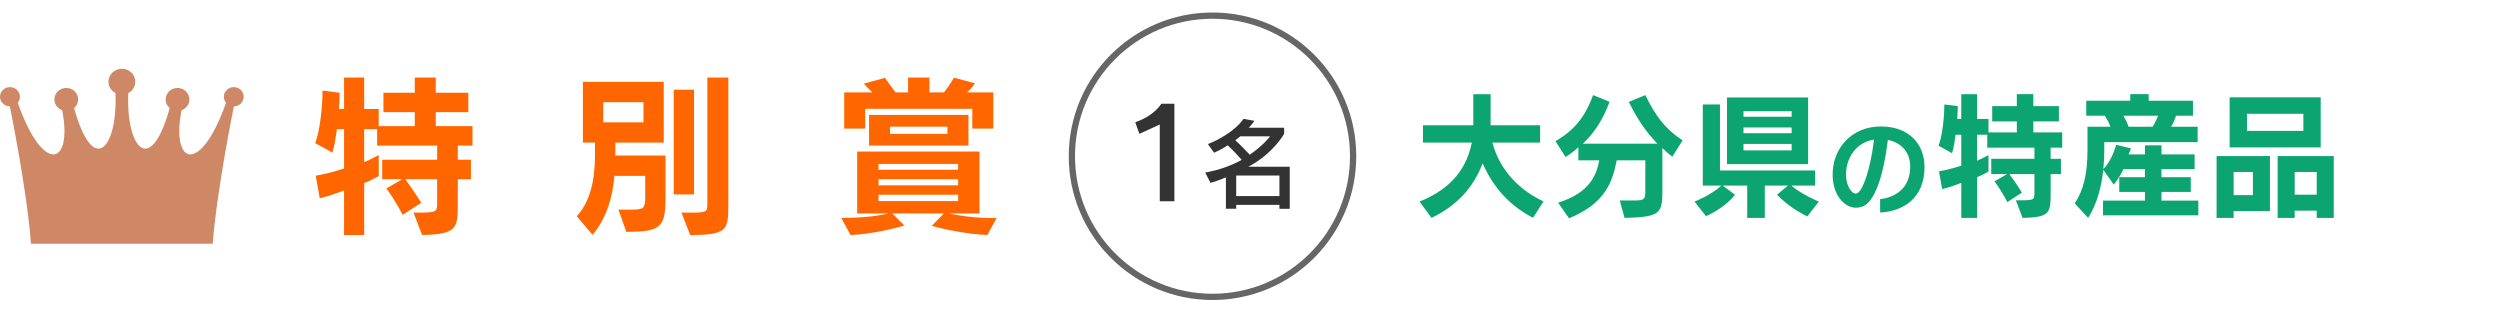
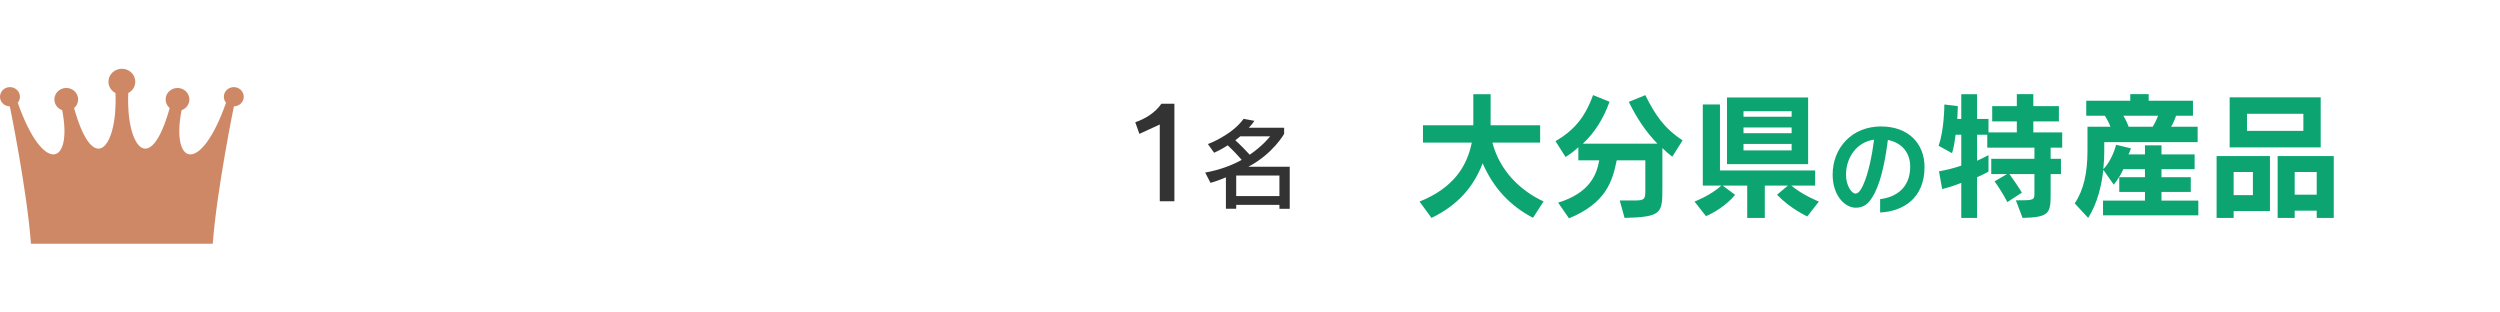
<svg xmlns="http://www.w3.org/2000/svg" width="400" height="50" viewBox="0 0 400 50">
  <path fill="#CF8865" d="M37.716 13.964c-.868-.154-1.709.39-1.874 1.224-.091.462.037.916.32 1.251-4.068 11.575-8.839 10.062-7.112 1.197.731-.263 1.252-.934 1.252-1.722 0-1.015-.85-1.84-1.901-1.84-1.051 0-1.901.825-1.901 1.84 0 .544.247 1.042.649 1.378-3.135 11.222-7.002 6.218-6.627-2.402.676-.354 1.124-1.033 1.124-1.822 0-1.142-.96-2.067-2.148-2.067-1.179 0-2.148.925-2.148 2.067 0 .789.457 1.468 1.124 1.822.384 8.62-3.483 13.624-6.618 2.402.402-.335.649-.834.649-1.378 0-1.015-.85-1.84-1.901-1.84s-1.901.825-1.901 1.84c0 .789.521 1.459 1.252 1.722 1.718 8.865-3.044 10.379-7.112-1.197.283-.335.411-.789.32-1.251-.173-.834-1.005-1.378-1.873-1.224-.859.163-1.426.979-1.261 1.813.146.725.804 1.233 1.545 1.242 0 0 2.742 13.334 3.382 21.981h29.086c.649-8.647 3.382-21.981 3.382-21.981.74-.009 1.399-.517 1.545-1.242.173-.834-.393-1.65-1.253-1.813z" />
-   <path fill="#f60" d="M73.248 23.292v2.269h2.1v3.107h-2.1v3.836c0 4.116-.141 4.956-5.712 5.096l-1.372-3.583c3.78 0 3.78 0 3.78-1.624v-3.725h-5.097c1.652 2.269 2.548 3.78 2.548 3.78l-2.968 1.932s-.952-1.96-2.604-4.228l2.548-1.484h-3.22v-3.107h8.792v-2.269h-9.603v-2.632h-2.072v5.292c1.148-.504 2.324-1.147 2.324-1.147v3.359s-.952.561-2.324 1.148v8.288h-3.22v-7.14c-1.428.561-2.52.924-3.892 1.261l-.645-3.612c1.624-.28 2.856-.616 4.536-1.148v-6.3h-1.147c-.168 1.232-.364 2.604-.729 3.752l-2.743-1.513c1.176-3.22 1.176-8.4 1.176-8.4l2.744.336s-.027 1.232-.111 2.604h.812v-5.04h3.22v5.04h2.324v2.744h5.769v-2.24h-5.013v-3.108h5.013v-2.436h3.359v2.436h5.208v3.108h-5.209v2.24h5.88v3.107h-2.352zM100.212 37.096l-1.26-3.556h2.24c1.792 0 2.044-.28 2.044-1.903v-3.5h-4.929c-.308 3.724-1.428 7-3.5 9.436l-2.52-2.968c2.072-2.296 2.912-5.572 2.912-9.856v-1.932h-1.933v-9.716h12.937v9.716h-7.756v2.072h8.036v6.075c.001 5.208-.307 6.132-6.271 6.132zm2.744-20.747h-6.44v3.22h6.44v-3.22zm4.844 14.755v-16.744h3.248v16.744h-3.248zm2.632 6.496l-1.399-3.583h1.483c2.632 0 2.66-.112 2.66-1.54v-20.077h3.36v20.384c0 4.06-.224 4.816-6.104 4.816zM157.976 37.6c-3.275-.111-7.42-1.035-8.903-1.456l1.932-1.987h-8.232l1.933 1.932c-1.484.448-5.348 1.4-8.624 1.512l-1.484-2.743h.364c3.724 0 5.964-.42 7.224-.7h-5.04v-9.912h19.572v9.912h-4.899c1.428.308 3.976.728 6.888.728h.756l-1.487 2.714zm-2.408-17.024v-3.164h-17.137v3.164h-3.359v-5.796h4.508c-.448-.392-1.008-.979-1.372-1.4l3.388-.924c.477.7 1.176 1.652 1.708 2.324h1.988v-2.38h3.416v2.38h2.324c.504-.616 1.204-1.652 1.596-2.352l3.36.896c-.252.448-.784 1.008-1.261 1.456h4.2v5.796h-3.359zm-16.52 2.716v-4.899h15.904v4.899h-15.904zm14.252 2.94h-12.74v.924h12.74v-.924zm0 2.436h-12.74v.98h12.74v-.98zm0 2.492h-12.74v1.008h12.74v-1.008zm-1.708-10.891h-9.184v1.147h9.184v-1.147z" />
-   <circle stroke="#666" cx="194" cy="25" r="22.5" fill="none" />
  <path fill="#333" d="M185.564 32.202v-12.283l-3.261 1.501-.66-1.86c1.641-.561 3.221-1.561 4.181-2.961h2.081v15.604h-2.341zM204.708 33.402v-.624h-6.915v.624h-1.648v-5.025c-.736.304-1.617.656-2.466.88l-.848-1.648c2.272-.4 4.321-1.169 5.842-2.033-.512-.592-1.344-1.488-2.24-2.321-.977.656-2.177 1.186-2.177 1.186l-.993-1.394s3.777-1.36 5.715-4.033l1.729.32c-.272.416-.544.72-.896 1.104h5.65v.976s-1.729 3.154-5.73 5.267h6.627v6.723h-1.65zm-6.259-11.589c-.24.208-.561.433-.801.624.961.881 1.809 1.777 2.306 2.321 2.192-1.505 3.265-2.945 3.265-2.945h-4.77zm6.259 6.276h-6.915v3.281h6.915v-3.281z" />
  <path fill="#0CA572" d="M245.279 34.846c-3.674-1.914-6.314-4.752-8.053-8.713-1.452 3.719-3.851 6.623-8.186 8.736l-1.914-2.619c5.457-2.178 7.613-5.699 8.361-9.439h-7.812v-2.772h8.054v-4.973h2.772v4.973h7.921v2.772h-7.635c1.166 4.533 4.51 7.722 8.185 9.417l-1.693 2.618zM267.565 25.077c-.55-.418-1.078-.88-1.584-1.386v6.36c0 4.047-.044 4.664-6.051 4.818l-.771-2.795h2.486c1.475 0 1.606-.264 1.606-1.496v-4.929h-4.576c-.683 3.388-1.717 6.843-7.636 9.285l-1.738-2.508c4.951-1.539 6.139-4.313 6.579-6.777h-3.345v-2.09c-.638.594-1.298 1.1-2.046 1.562l-1.606-2.53c2.904-1.716 4.665-3.696 6.007-7.371l2.641 1.057c-.99 2.706-2.332 4.885-4.269 6.711h11.926c-1.826-1.87-3.301-4.07-4.577-6.689l2.641-1.078c1.563 3.146 2.971 5.259 5.963 7.239l-1.65 2.617zM289.17 34.627s-2.729-1.232-4.841-3.477l1.738-1.453h-3.696v5.172h-2.816v-5.172h-3.917l1.98 1.475c-1.959 2.354-4.665 3.41-4.665 3.41l-1.826-2.332s2.553-.969 4.291-2.553h-2.971v-12.981h2.75v10.561h15.227v2.42h-3.807c1.761 1.496 4.4 2.553 4.4 2.553l-1.847 2.377zm-12.851-8.361v-10.673h12.982v10.672h-12.982zm10.342-8.472h-7.701v.88h7.701v-.88zm0 2.596h-7.701v.925h7.701v-.925zm0 2.641h-7.701v1.034h7.701v-1.034zM300.82 34v-2.141c2.431-.289 4.811-1.701 4.811-5.219 0-2.057-1.19-3.774-3.57-4.25-.51 4.012-1.309 7.446-2.601 9.333-.782 1.291-1.785 1.512-2.55 1.512-1.683 0-3.688-1.887-3.688-5.303 0-4.25 3.06-7.7 7.734-7.7 4.419 0 6.969 2.753 6.969 6.493 0 5.048-3.485 7.105-7.105 7.275zm-5.457-6.068c0 1.904.969 3.043 1.496 3.043.374 0 .765-.289 1.292-1.479.782-1.717 1.394-4.709 1.699-7.157-2.855.409-4.487 2.941-4.487 5.593zM328.104 23.625v1.782h1.65v2.443h-1.65v3.014c0 3.234-.11 3.895-4.488 4.006l-1.078-2.816c2.97 0 2.97 0 2.97-1.277v-2.927h-4.004c1.298 1.781 2.002 2.971 2.002 2.971l-2.332 1.518s-.748-1.539-2.047-3.322l2.003-1.166h-2.53v-2.443h6.908v-1.782h-7.547v-2.068h-1.628v4.159c.902-.396 1.826-.902 1.826-.902v2.64s-.748.439-1.826.902v6.514h-2.53v-5.611c-1.122.439-1.98.727-3.059.99l-.506-2.838c1.276-.221 2.244-.484 3.564-.902v-4.952h-.902c-.132.969-.286 2.047-.572 2.949l-2.156-1.188c.924-2.53.924-6.601.924-6.601l2.156.264s-.021.968-.088 2.046h.639v-3.96h2.53v3.96h1.826v2.156h4.532v-1.76h-3.938v-2.444h3.938v-1.914h2.641v1.914h4.093v2.442h-4.093v1.76h4.621v2.442h-1.849zM336.483 34.451v-2.355h6.711v-1.387h-4.114v-2.354h4.114v-1.299h-3.454c-.286.684-.969 1.805-1.54 2.486l-1.673-2.375c-.264 2.508-.946 5.369-2.42 7.701l-2.156-2.332c1.43-2.113 2.046-4.842 2.046-8.472v-3.784h3.675c-.22-.595-.55-1.232-.902-1.761h-2.971v-2.398h7.041v-1.056h2.949v1.056h7.085v2.398h-2.707c-.176.572-.483 1.254-.792 1.761h4.247v2.464h-14.94v1.54c0 .814-.044 1.76-.154 2.772.902-.857 1.717-2.574 2.047-3.894l2.376.572c-.11.353-.242.683-.396.968h2.64v-1.452h2.641v1.452h5.303v2.354h-5.303v1.299h4.687v2.354h-4.687v1.387h5.896v2.355h-15.249zm3.257-15.931c.352.572.682 1.276.836 1.761h3.851c.286-.44.66-1.211.858-1.761h-5.545zM357.384 33.768v1.102h-2.729v-9.902h8.537v8.8h-5.808zm-.639-10.187v-8.009h14.566v8.009h-14.566zm3.719 3.939h-3.08v3.697h3.08v-3.697zm8.075-9.308h-9.021v2.729h9.021v-2.729zm2.135 16.657v-1.166h-3.521v1.166h-2.729v-9.902h8.977v9.902h-2.727zm0-7.349h-3.521v3.631h3.521v-3.631z" />
</svg>